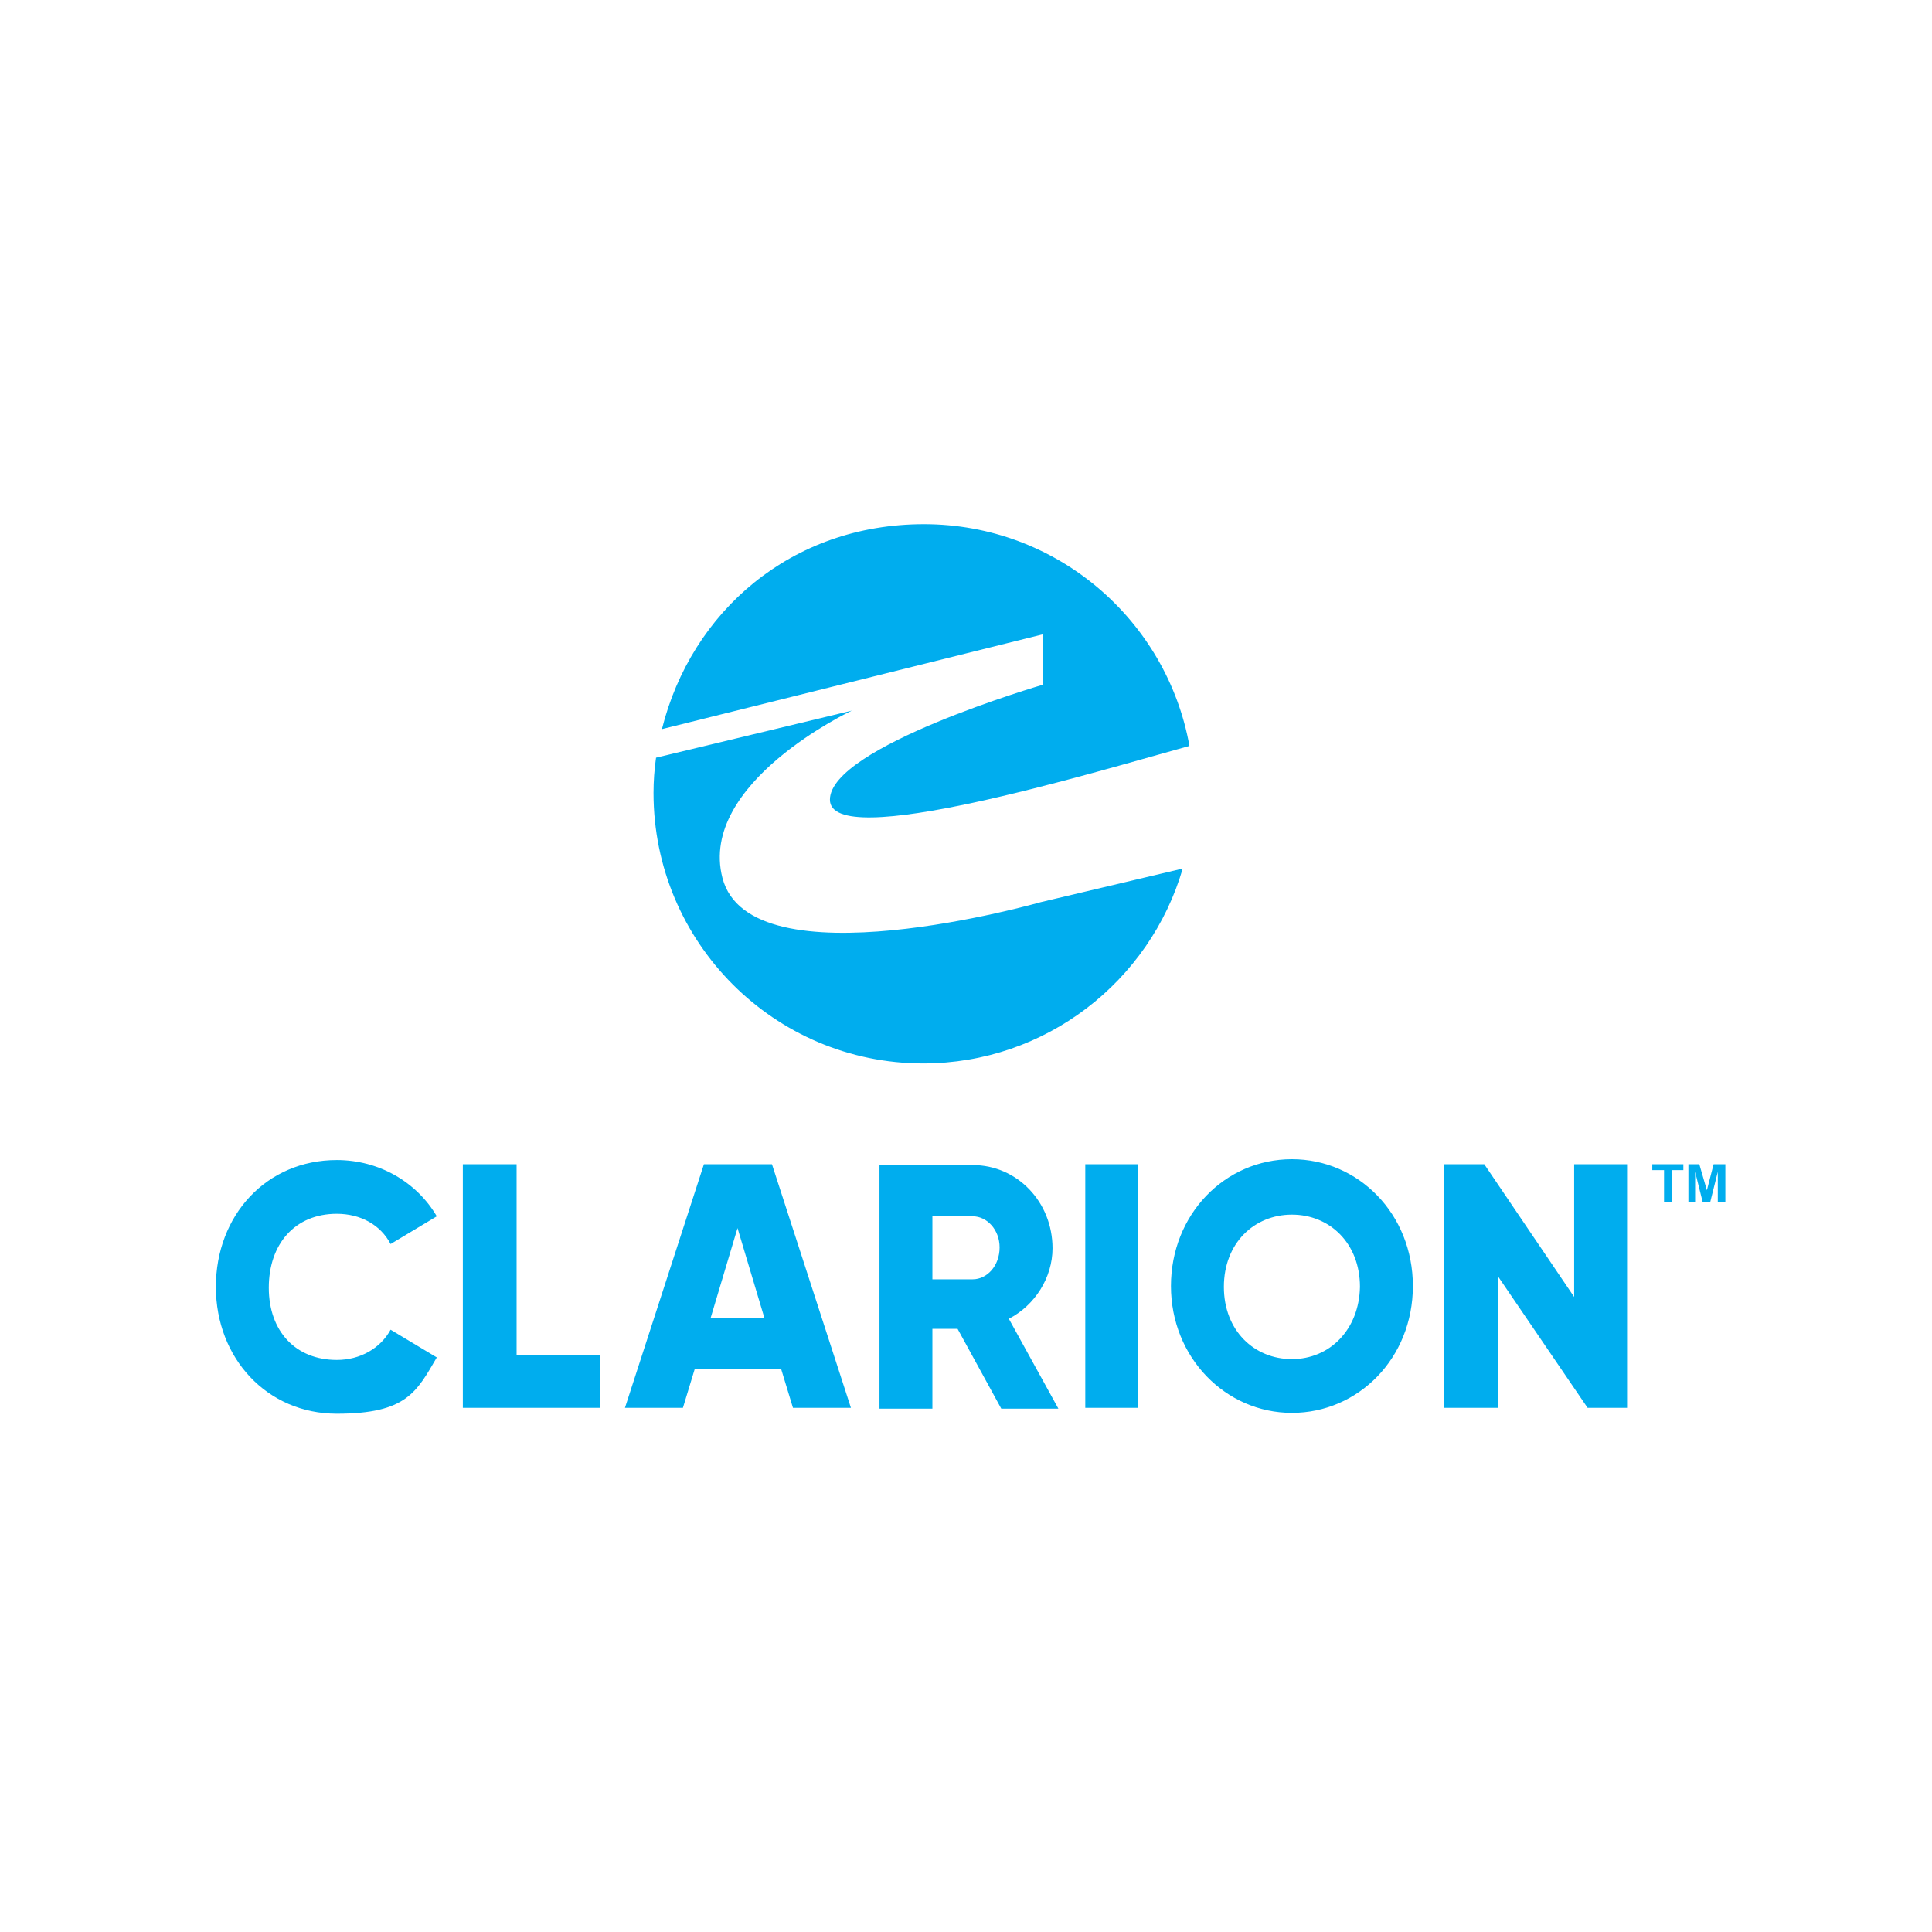
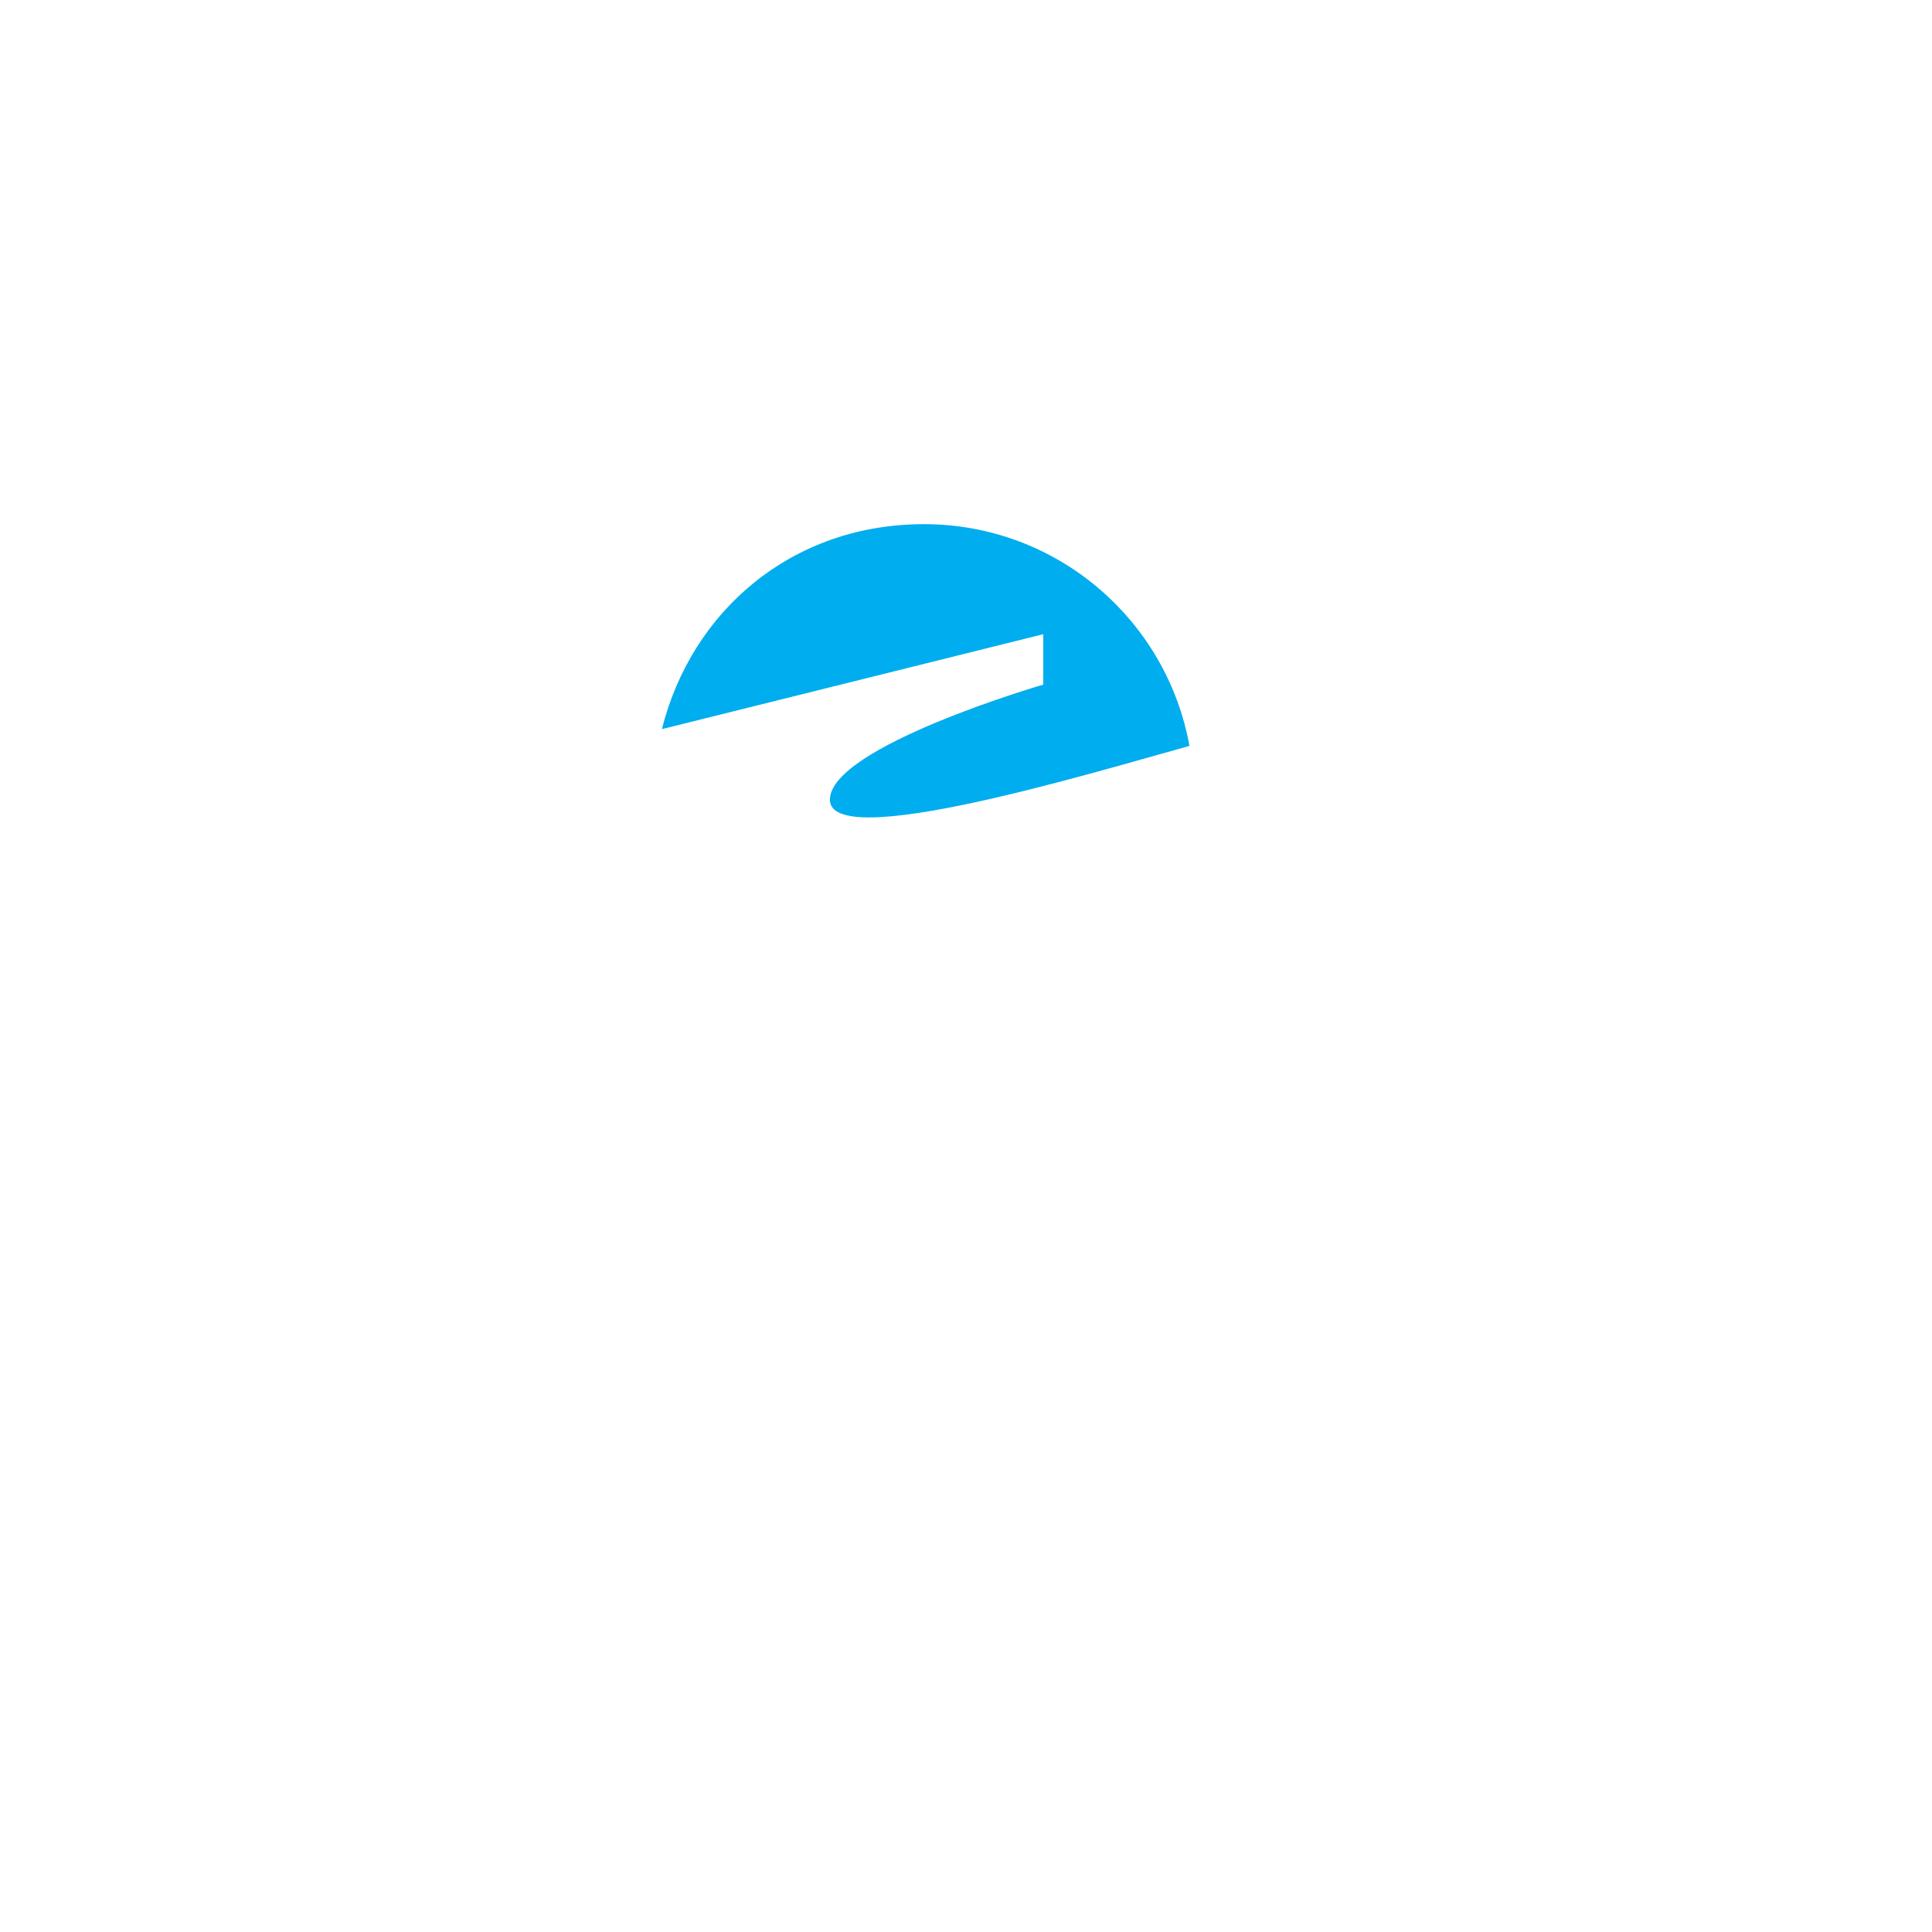
<svg xmlns="http://www.w3.org/2000/svg" id="Vrstva_1" version="1.1" viewBox="0 0 230 230">
  <defs>
    <style>.st0{fill:#00adee}</style>
  </defs>
  <path class="st0" d="M124.2 81.5s-25.4 7.4-25.4 13.7 31.2-3.2 42.8-6.4c-2.7-15-15.8-26.4-31.6-26.4S82.3 72.8 78.8 86.8l45.4-11.3v6Z" />
-   <path class="st0" d="M109.9 126.6c14.6 0 27-9.8 30.9-23.2l-16.9 4s-34.6 9.9-37.9-2.9c-2.9-11.3 15.4-19.9 15.4-19.9l-23.3 5.6c-.2 1.4-.3 2.8-.3 4.2 0 17.8 14.4 32.2 32.1 32.2Zm-69.8 17.9c2.8 0 5.2 1.3 6.4 3.6l5.5-3.3c-2.4-4.1-6.9-6.7-11.9-6.7-8.4 0-14.4 6.6-14.4 15.1s6.1 15.1 14.4 15.1 9.5-2.6 11.9-6.7l-5.5-3.3c-1.2 2.2-3.6 3.6-6.4 3.6-4.9 0-8.1-3.4-8.1-8.6s3.1-8.8 8.1-8.8Zm21.4-5.9h-6.4v29h16.3v-6.3h-9.9v-22.7Zm22.3 0-9.4 29h6.9l1.4-4.6H93l1.4 4.6h6.9l-9.4-29h-8.1Zm.8 18.3 3.2-10.7 3.2 10.7h-6.4Zm40.7-8.3c0-5.5-4.2-9.9-9.5-9.9h-11.1v29h6.3v-9.5h3l5.2 9.5h6.8l-5.9-10.7c3.1-1.6 5.2-4.9 5.2-8.4Zm-9.5 3.7H111v-7.5h4.8c1.7 0 3.2 1.6 3.2 3.7 0 2.2-1.5 3.8-3.2 3.8Zm13.4-13.7h6.3v29h-6.3v-29Zm24.6-.6c-8 0-14.4 6.6-14.4 15.1s6.5 15.1 14.4 15.1 14.4-6.5 14.4-15.1-6.5-15.1-14.4-15.1Zm0 23.8c-4.5 0-8.1-3.4-8.1-8.6s3.6-8.6 8.1-8.6 8.1 3.4 8.1 8.6c-.1 5.1-3.6 8.6-8.1 8.6Zm33.6-7.4-10.7-15.8h-4.8v29h6.4v-15.7l10.7 15.7h4.7v-29h-6.3v15.8Zm9.3-15.1h1.4v3.8h.9v-3.8h1.4v-.7h-3.7v.7Zm7.3-.7-.8 3.1-.9-3.1H201v4.5h.8v-3.6l.9 3.6h.9l.9-3.6v3.6h.9v-4.5H204Z" />
</svg>